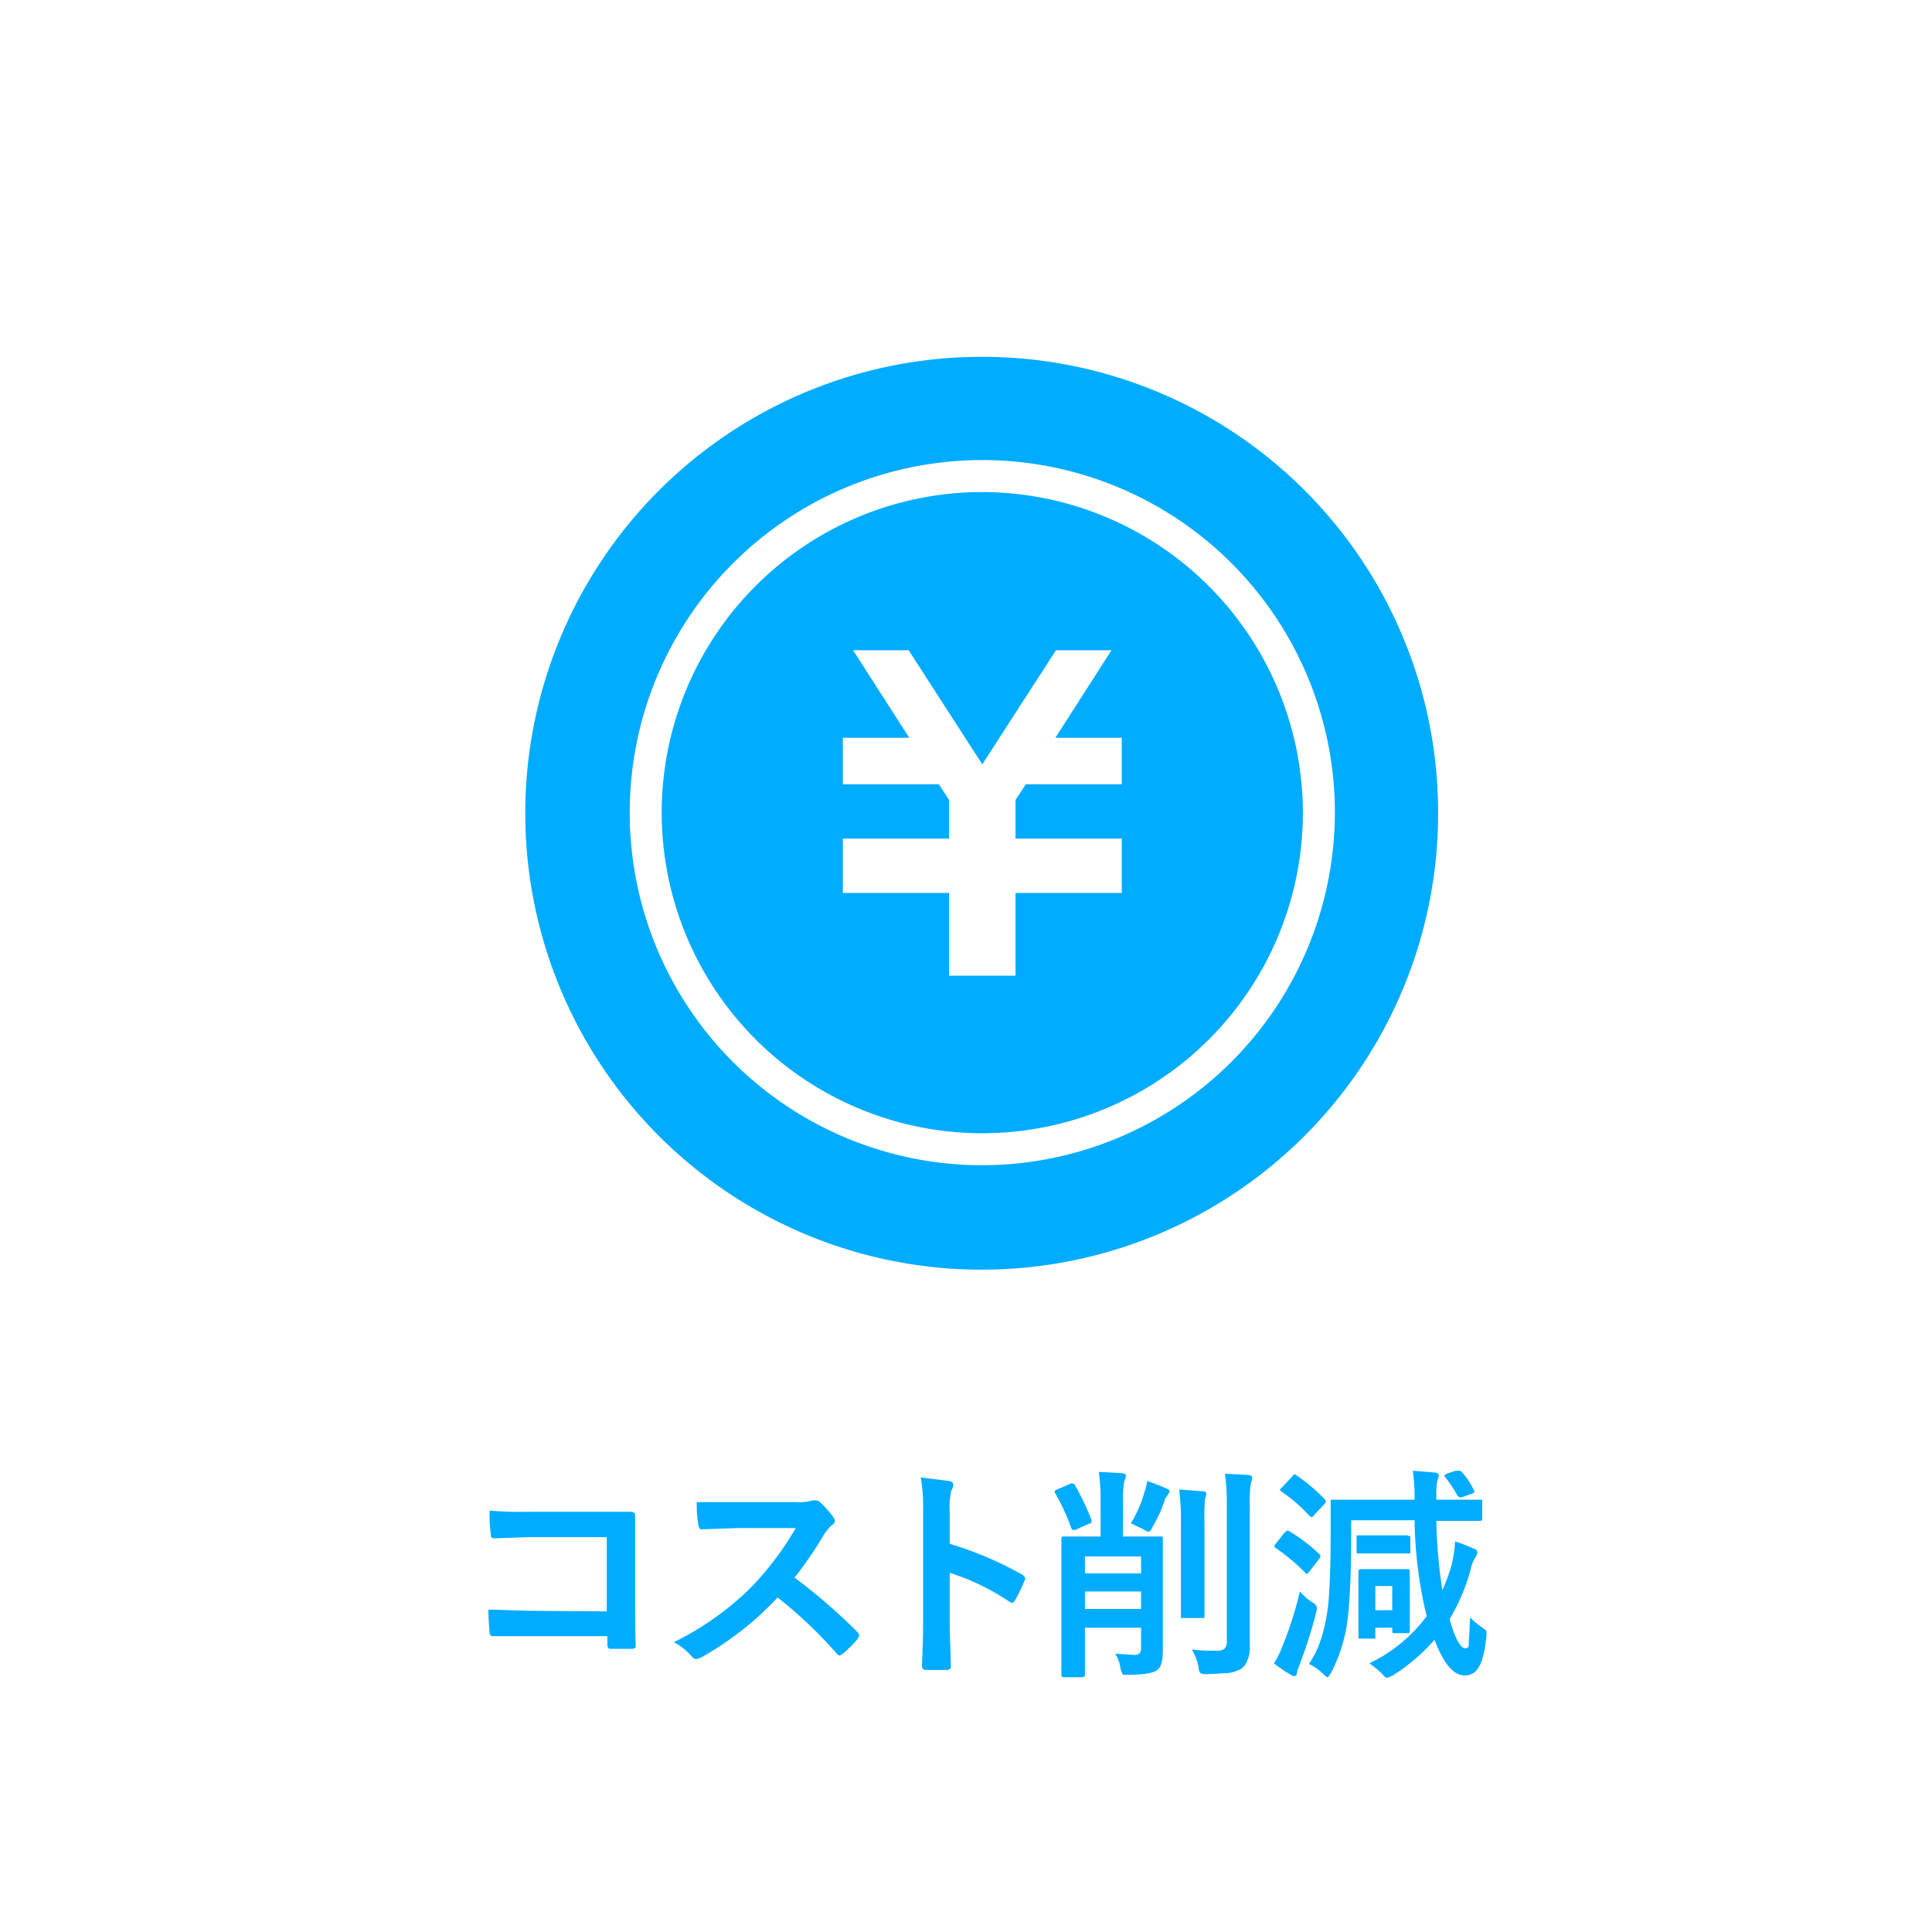
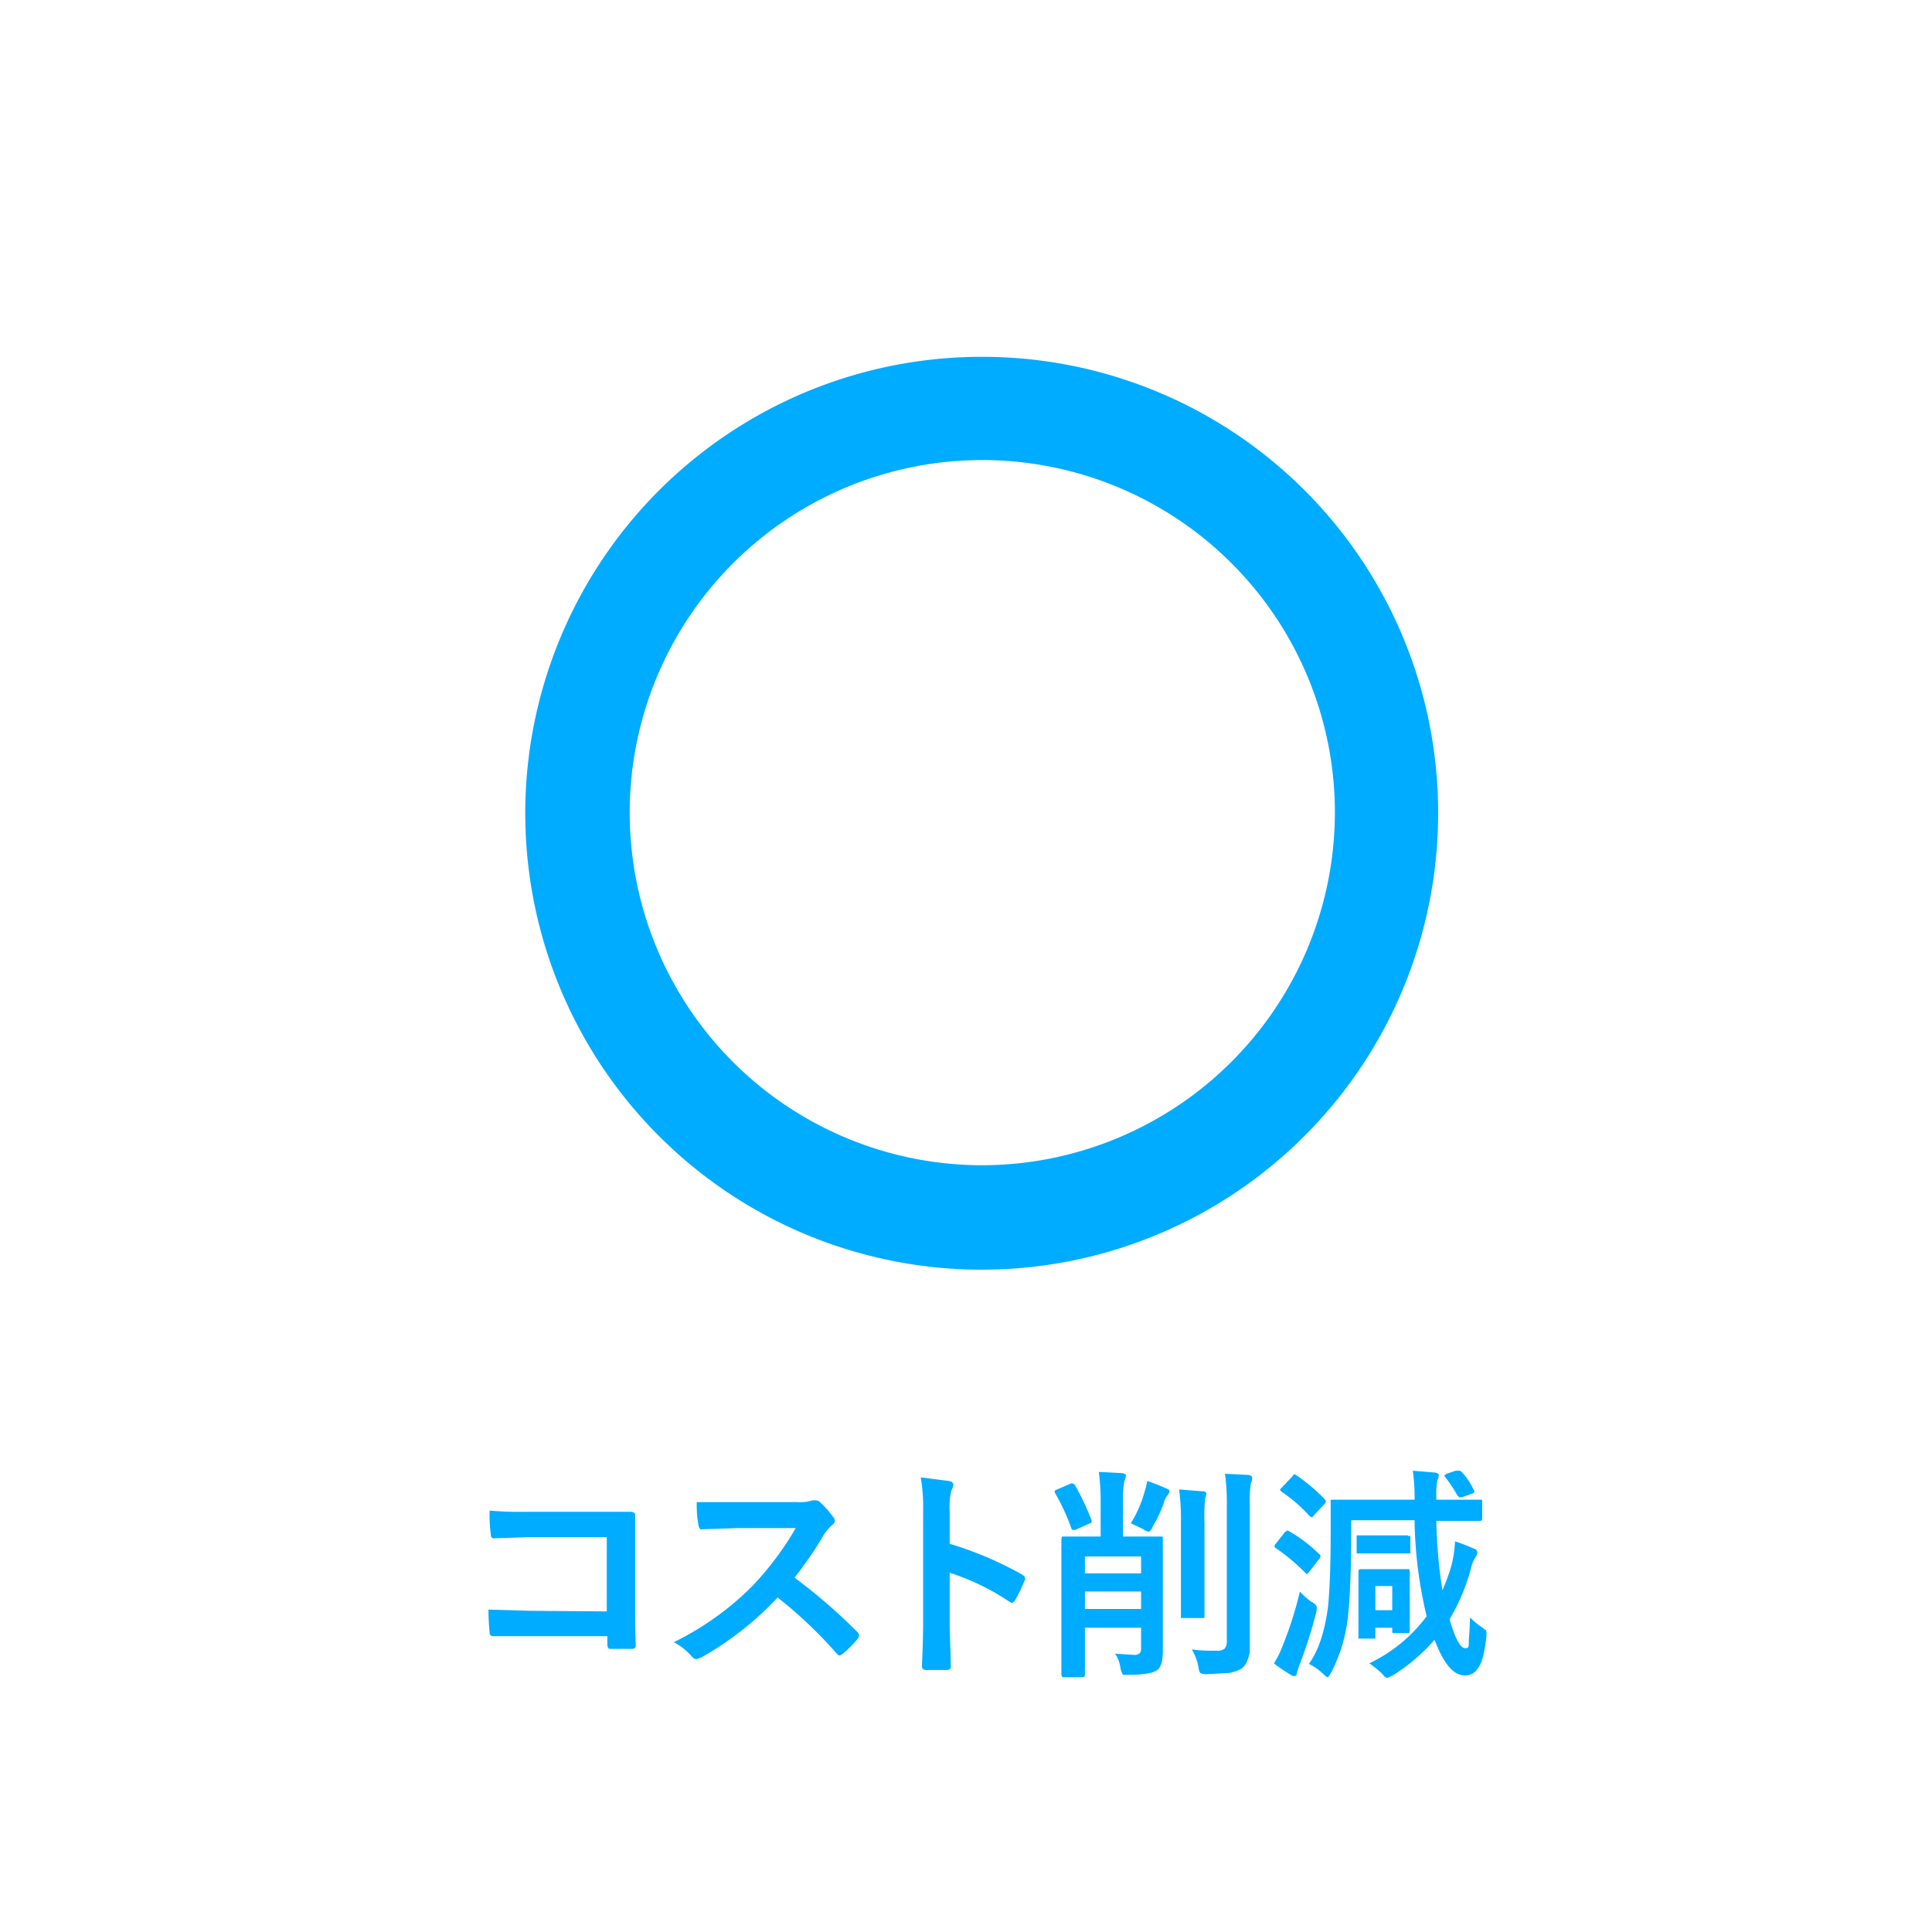
<svg xmlns="http://www.w3.org/2000/svg" viewBox="0 0 320 320">
  <defs>
    <style>.cls-1{fill:#fff;}.cls-2{isolation:isolate;}.cls-3{fill:#00acff;}</style>
  </defs>
  <g id="レイヤー_2" data-name="レイヤー 2">
    <g id="レイヤー_1-2" data-name="レイヤー 1">
      <rect class="cls-1" width="320" height="320" />
      <g class="cls-2">
        <path class="cls-3" d="M100.5,266.9V254.6h-13l-5.7.2c-.3,0-.5-.2-.5-.6a24.2,24.2,0,0,1-.2-4,57.3,57.3,0,0,0,6.2.2h17.1c.5,0,.8.2.8.5h0v14.9c0,1.8,0,4.1.1,6.8,0,.3-.2.5-.6.5h-3.3c-.4,0-.6,0-.6-.1a.8.8,0,0,1-.2-.5V271h-19a.5.5,0,0,1-.5-.5c-.1-1.1-.2-2.4-.2-3.9l6.9.2Z" />
        <path class="cls-3" d="M131.6,261.3a94.1,94.1,0,0,1,10.4,9,.9.9,0,0,1,.3.6,1.7,1.7,0,0,1-.2.5,21.3,21.3,0,0,1-2.6,2.6l-.4.2c-.2,0-.3-.1-.5-.3a72.5,72.5,0,0,0-9.8-9.3,52.8,52.8,0,0,1-12.6,9.9l-.8.3a.9.9,0,0,1-.7-.3,10.2,10.2,0,0,0-3.1-2.5,48.9,48.9,0,0,0,7.7-4.7,45.9,45.9,0,0,0,5.5-4.8,51.1,51.1,0,0,0,7-9.4h-9.6l-6,.2c-.2.1-.4-.2-.5-.6a19.2,19.2,0,0,1-.3-3.9H132a7.2,7.2,0,0,0,2.6-.3h.4a1.1,1.1,0,0,1,.7.2,16.4,16.4,0,0,1,2.4,2.7c.1.2.2.3.2.5a1,1,0,0,1-.5.7,7.9,7.9,0,0,0-1.4,1.7A62.2,62.2,0,0,1,131.6,261.3Z" />
        <path class="cls-3" d="M157.3,255.7a59.2,59.2,0,0,1,12,5.1c.3.2.5.4.5.7s-.1.2-.1.3a25.3,25.3,0,0,1-1.6,3.3c-.2.2-.3.4-.5.4l-.4-.2a38.7,38.7,0,0,0-9.9-4.8v8.3c0,1.3.1,3.8.2,7.3h0c0,.3-.3.5-.7.5h-3.4c-.4,0-.7-.2-.7-.6.1-2.4.2-4.9.2-7.4V250.3a29.2,29.2,0,0,0-.4-5.6l4.7.6c.5.1.7.3.7.7a1.6,1.6,0,0,1-.3.8,11.3,11.3,0,0,0-.3,3.6Z" />
        <path class="cls-3" d="M178,245.9a43.9,43.9,0,0,1,2.8,5.9v.2c0,.2-.1.3-.5.4l-2.2,1h-.4c-.1,0-.2-.1-.3-.4a34.8,34.8,0,0,0-2.7-5.8V247c0-.1.1-.2.4-.3l2.3-1h.3Zm6.7,28,3.1.2a1.3,1.3,0,0,0,1-.3,1.2,1.2,0,0,0,.2-.7v-3.5h-9.3v7.8c0,.3-.2.4-.5.4h-2.9c-.2,0-.4,0-.4-.1s-.1-.1-.1-.3V255a2,2,0,0,1,.1-.5h6.4v-5.4a37,37,0,0,0-.3-5.3l3.9.2c.4.1.6.2.6.4a4.3,4.3,0,0,1-.3,1,20.2,20.2,0,0,0-.2,3.7v5.4h6.5c.1,0,.1.2.1.4v18.6c0,1.6-.3,2.6-.9,3.1s-2.3.8-4.7.8H186a3.4,3.4,0,0,1-.4-1A5.8,5.8,0,0,0,184.7,273.9Zm4.3-16.1h-9.3v2.8H189Zm-9.3,8.7H189v-2.9h-9.3Zm7.6-14.2a19.7,19.7,0,0,0,2.3-5.3,8.5,8.5,0,0,0,.4-1.7,28.5,28.5,0,0,1,3.3,1.3c.3.1.4.2.4.4s-.1.3-.2.5l-.5.7a21.8,21.8,0,0,1-2.1,4.7c-.2.5-.5.8-.6.8a1.6,1.6,0,0,1-.9-.4Zm12.5-4.9a2.4,2.4,0,0,1-.2.8,31.7,31.7,0,0,0-.1,4v15.5a.4.4,0,0,1-.1.3h-3.8V252.3a37.8,37.8,0,0,0-.3-5.6l3.8.3C199.7,247,199.8,247.2,199.8,247.4Zm-2.4,25.8a26.2,26.2,0,0,0,4.1.2,1.9,1.9,0,0,0,1.3-.3,1.7,1.7,0,0,0,.4-1.2V249.4a37,37,0,0,0-.3-5.3l3.9.2c.4.1.6.2.6.4a1.8,1.8,0,0,1-.2.9,19.3,19.3,0,0,0-.2,3.7v23.4a4.7,4.7,0,0,1-.4,2.3,2.8,2.8,0,0,1-1,1.4,6.5,6.5,0,0,1-2.1.7l-3.6.2a2.3,2.3,0,0,1-1.1-.2,2.3,2.3,0,0,1-.3-1A8.7,8.7,0,0,0,197.4,273.2Z" />
        <path class="cls-3" d="M211,275.5a14.5,14.5,0,0,0,1.4-2.8,60.6,60.6,0,0,0,2.9-9.1,10.8,10.8,0,0,0,1.9,1.7c.6.3.9.7.9.9a3.4,3.4,0,0,1-.1.9,80,80,0,0,1-2.7,8.5,12.6,12.6,0,0,0-.5,1.5c0,.3-.1.5-.4.5a.7.7,0,0,1-.6-.2A23.3,23.3,0,0,1,211,275.5Zm2.5-21.9a25.4,25.4,0,0,1,5,3.8c.2.1.2.2.2.4a.6.6,0,0,1-.2.4l-1.7,2.2-.3.3c-.1,0-.2,0-.3-.2a34.3,34.3,0,0,0-4.9-4.1c-.2-.1-.2-.2-.2-.3a.6.6,0,0,1,.2-.4l1.5-1.9.4-.3Zm1.3-9.2a29.5,29.5,0,0,1,4.6,3.9c.2.2.2.3.2.4a.9.9,0,0,1-.3.5l-1.7,1.8a.5.5,0,0,1-.4.3l-.3-.2a24.9,24.9,0,0,0-4.6-4l-.3-.3c0-.1.1-.2.3-.4l1.7-1.8c.2-.3.3-.4.5-.4Zm28.7,23.5a12.4,12.4,0,0,0,1.9,1.6l.7.5a.7.7,0,0,1,.1.5v.6c-.3,2.5-.7,4.3-1.4,5.2a2.4,2.4,0,0,1-2.2,1.2c-1.9,0-3.5-2-5-5.9a30.7,30.7,0,0,1-6.9,5.9l-.9.4c-.3,0-.6-.3-.9-.7a15.7,15.7,0,0,0-2.1-1.7,25.5,25.5,0,0,0,9.5-7.8,71.2,71.2,0,0,1-2-15.9H223.8v2.6c0,5.6-.2,10-.5,13a26.3,26.3,0,0,1-2.8,9.6c-.3.5-.5.8-.6.8s-.4-.2-.8-.6a8.7,8.7,0,0,0-2.3-1.6c1.7-2.4,2.7-5.7,3.2-9.8.2-2.3.4-6.1.4-11.4v-5.6c0-.3,0-.4.1-.4h13.8a30.5,30.5,0,0,0-.3-4.8l3.7.3c.4.1.6.2.6.4a1.5,1.5,0,0,1-.2.8,11.1,11.1,0,0,0-.2,2.6v.7h7.5c.1,0,.1.2.1.3v2.8c0,.3-.1.4-.4.4h-7.2a86.4,86.4,0,0,0,1,11.5,28.6,28.6,0,0,0,1.5-4.1,19.4,19.4,0,0,0,.6-4,28.5,28.5,0,0,1,3.1,1.2.7.7,0,0,1,.6.6,1.6,1.6,0,0,1-.3.8,5.9,5.9,0,0,0-.8,2,33.4,33.4,0,0,1-3.5,8.3c.9,3.2,1.8,4.8,2.6,4.8s.5-.6.6-1.6S243.4,269.6,243.5,267.9Zm-10.3-13.5h.4v2.9h-8.9v-3h8.5Zm.3,15.7c0,.2-.1.3-.1.4h-2.7c-.1-.1-.1-.2-.1-.4v-.5h-2.8v1.8H225v-11c0-.3,0-.4.1-.4s.1-.1.3-.1h8c0,.1.1.2.1.4v9.7Zm-2.9-7.4h-2.8v4h2.8Zm13.2-15.3-1.7.6h-.4l-.3-.3a22,22,0,0,0-2-3l-.2-.3.4-.3,1.5-.5h.5a.6.6,0,0,1,.5.2,11.2,11.2,0,0,1,2,3,.4.4,0,0,1,.1.3C244.2,247.2,244.1,247.3,243.8,247.4Z" />
      </g>
      <path class="cls-3" d="M162.7,59.1a75.6,75.6,0,1,0,75.5,75.5A75.5,75.5,0,0,0,162.7,59.1Zm0,133.9a58.4,58.4,0,1,1,58.4-58.4A58.5,58.5,0,0,1,162.7,193Z" />
-       <path class="cls-3" d="M162.7,81.5a53.1,53.1,0,1,0,53.1,53.1A53.2,53.2,0,0,0,162.7,81.5Zm23.1,48.4H169.9l-1.7,2.6v6.4h17.6v9H168.2v13.7h-11V147.9H139.6v-9h17.6v-6.4l-1.7-2.6H139.6v-7.7h11l-9.3-14.5h9.2l12.2,18.9,12.2-18.9h9.2l-9.3,14.5h11v7.7Z" />
    </g>
  </g>
</svg>